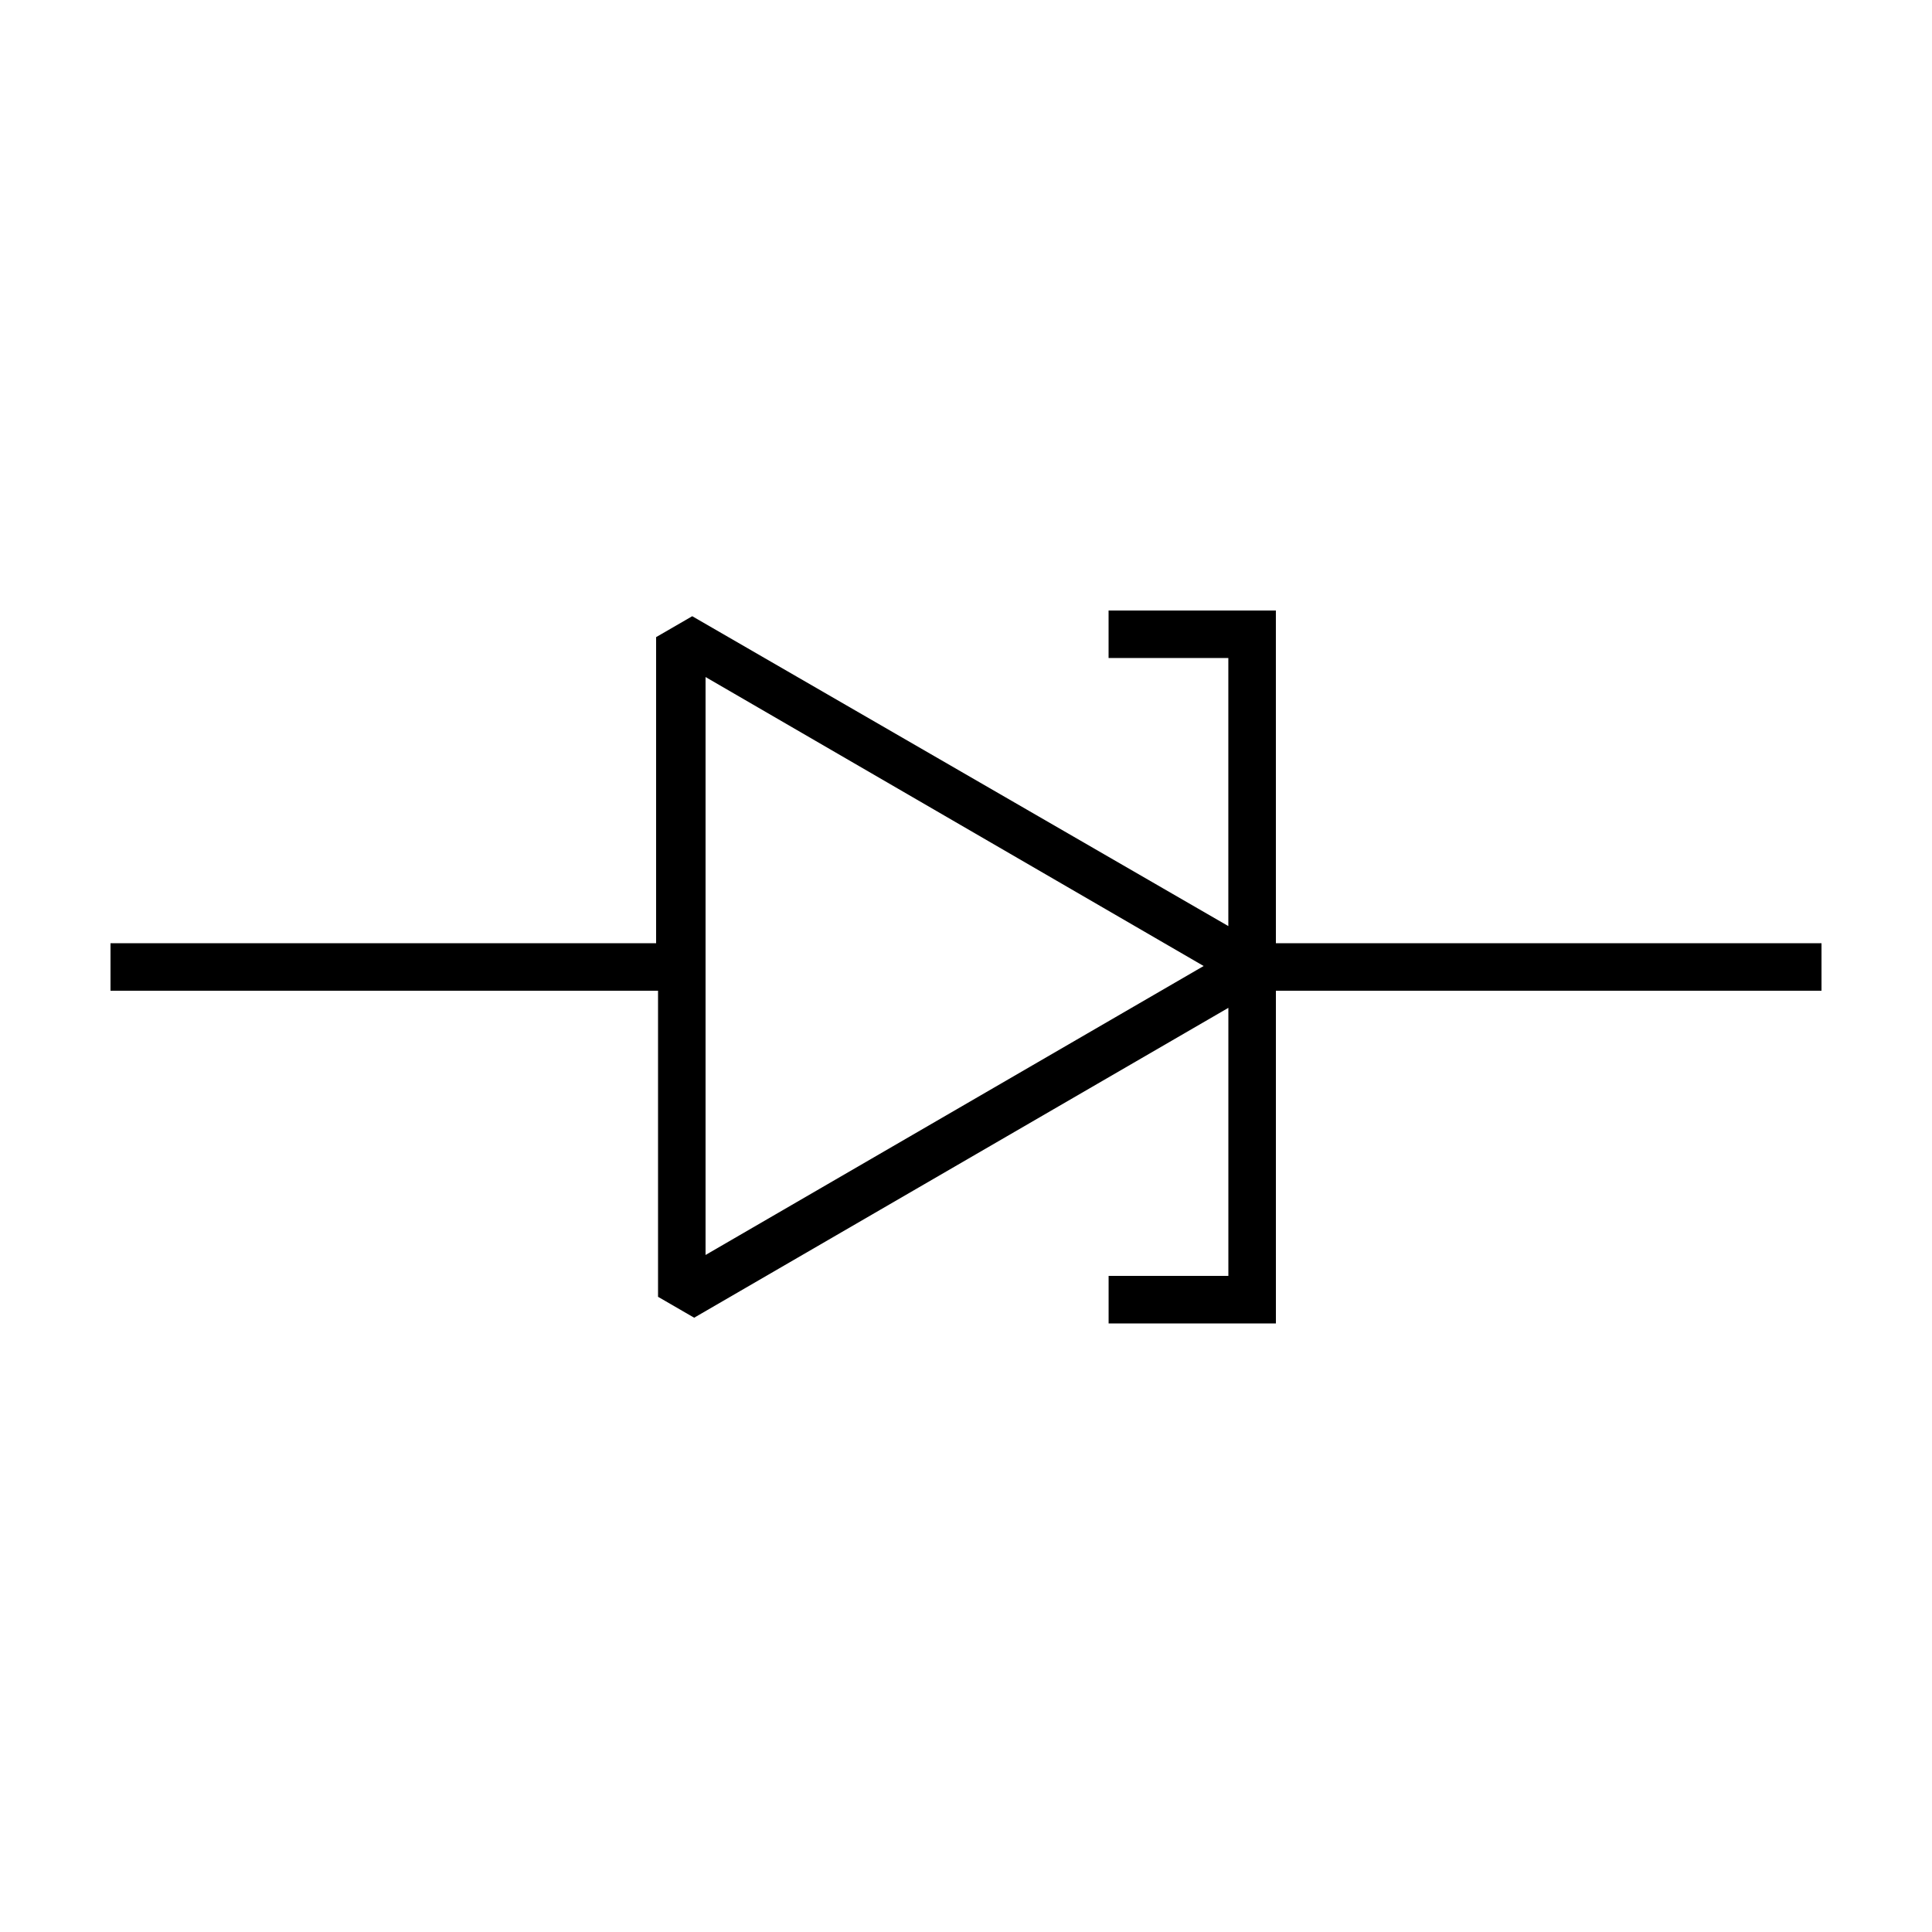
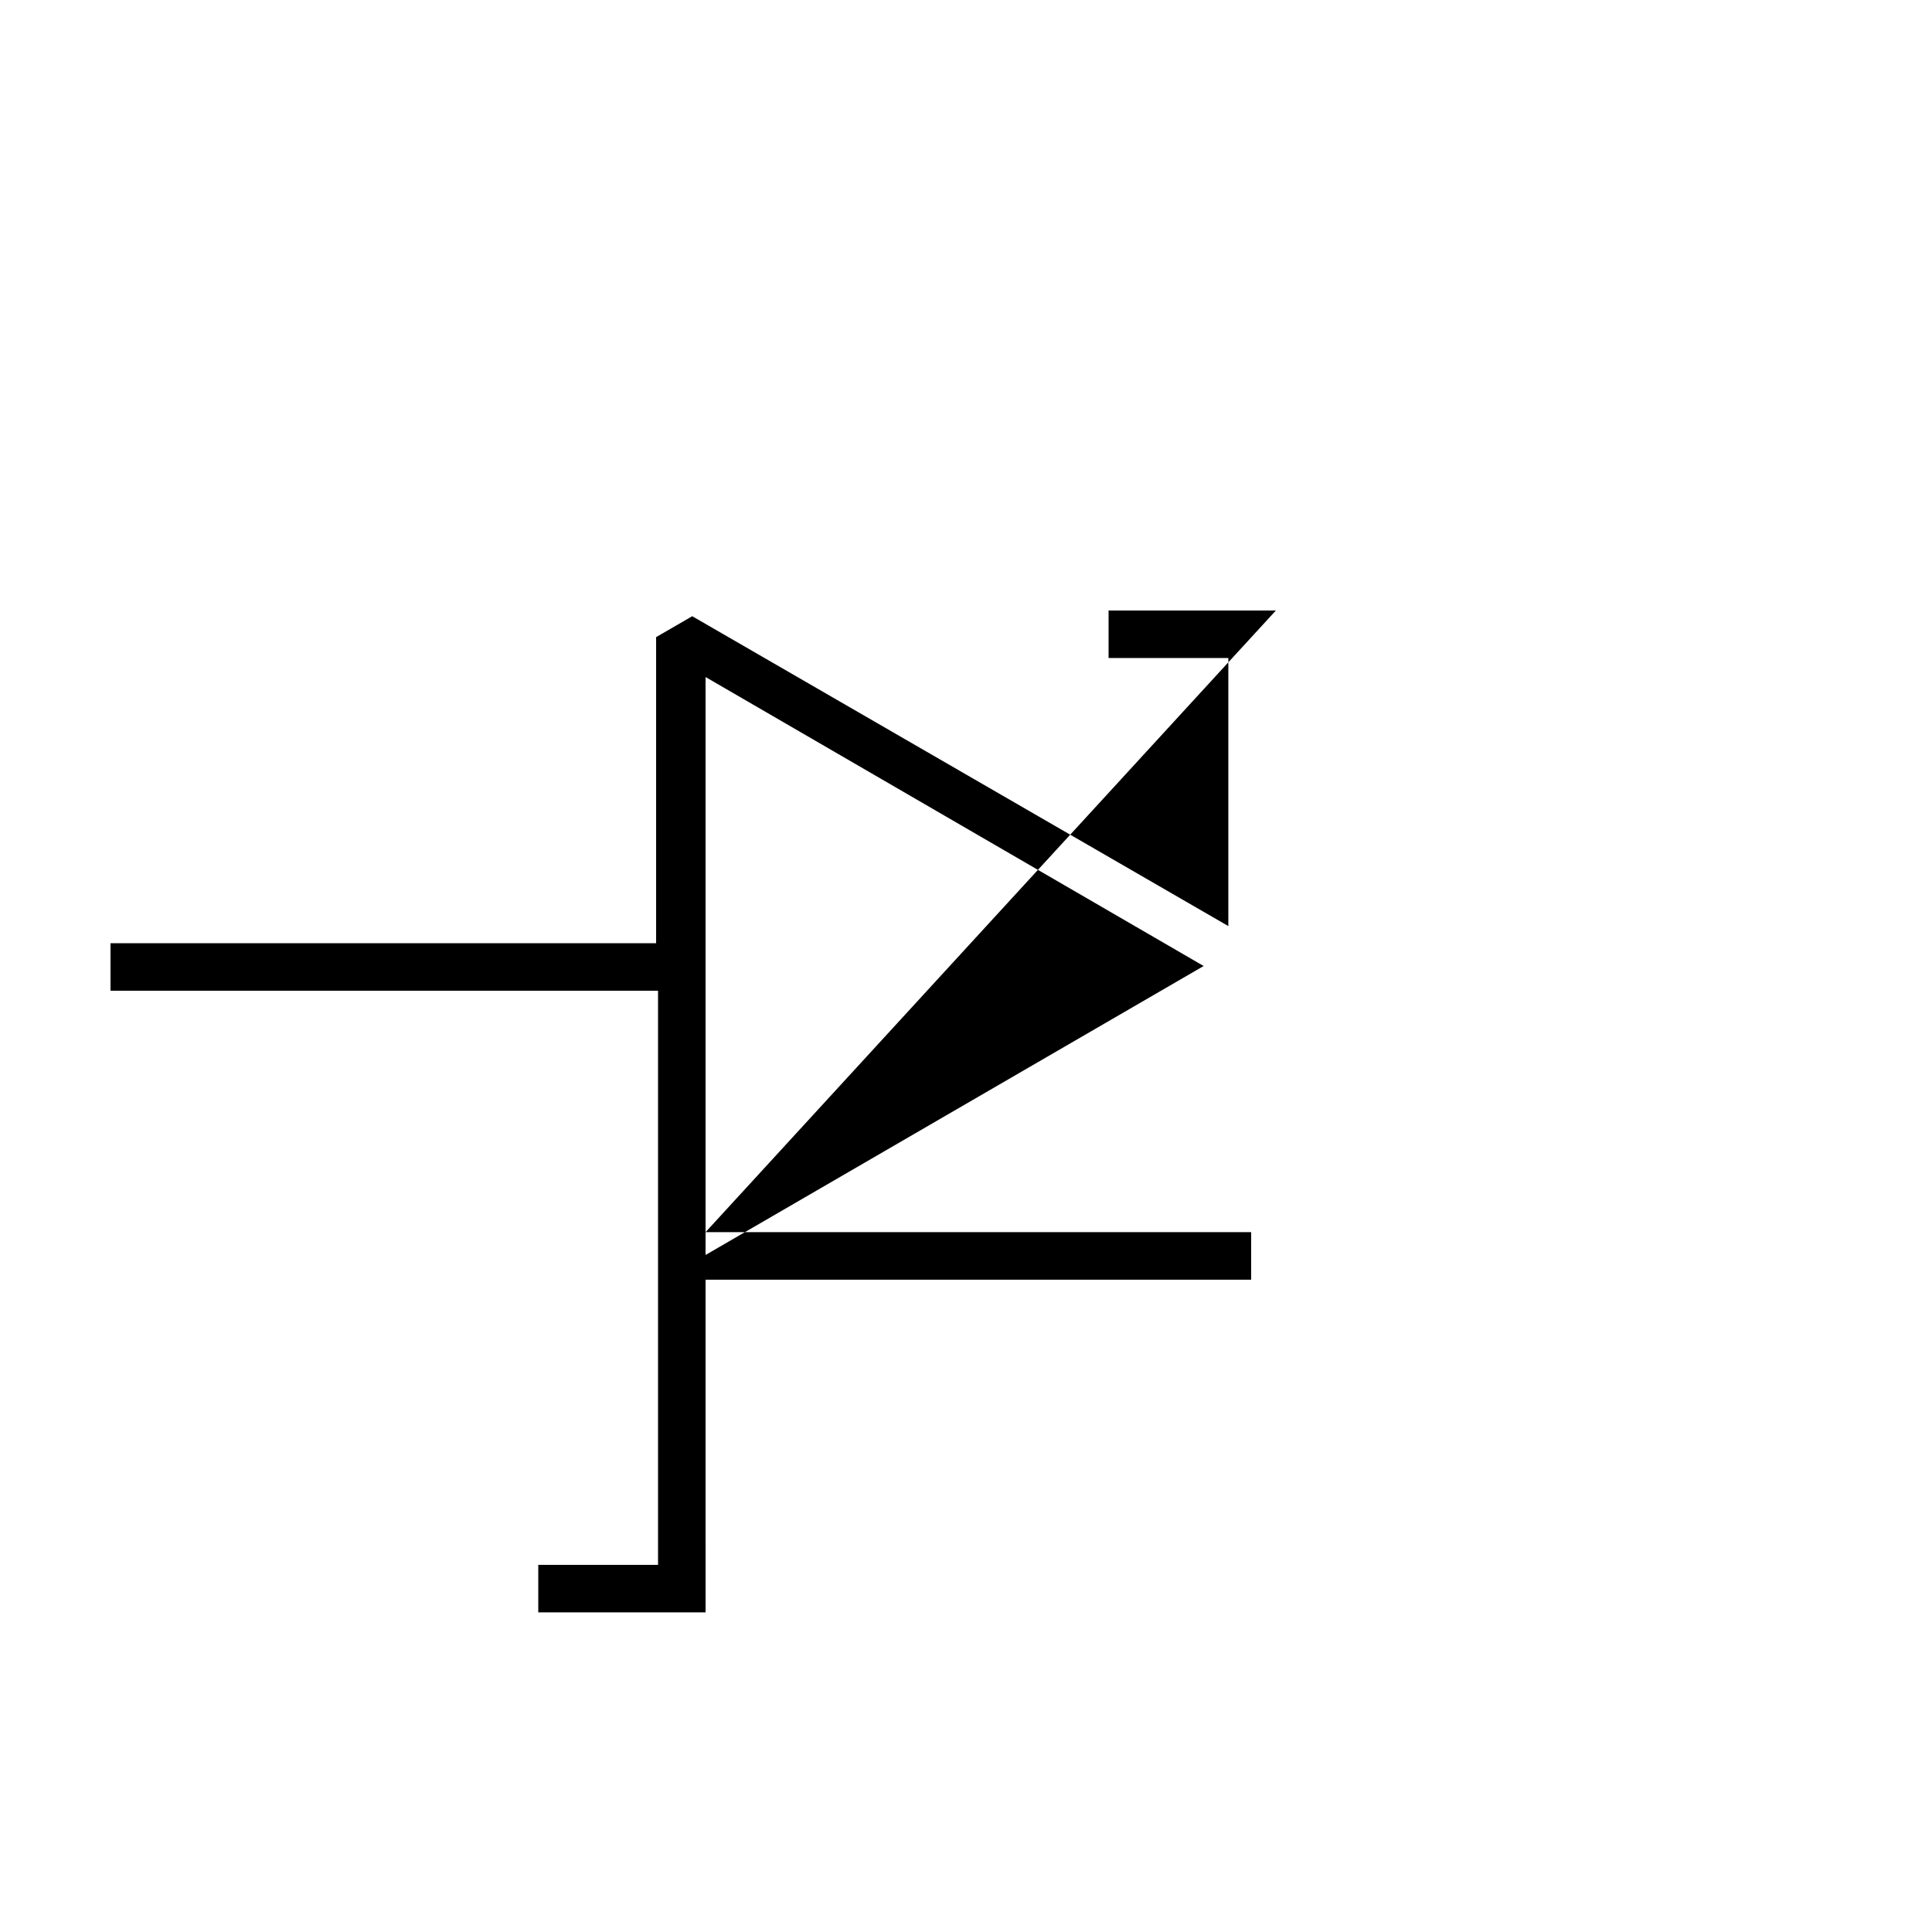
<svg xmlns="http://www.w3.org/2000/svg" fill="#000000" width="800px" height="800px" version="1.1" viewBox="144 144 512 512">
-   <path d="m482.12 305.79h-44.336v12.594h31.738v71.039l-142.07-82.121-9.574 5.543v81.113h-144.59v12.594h145.1v81.113l9.574 5.543 141.57-82.121v71.039h-31.738v12.594h44.336l-0.004-88.168h144.59v-12.594h-144.59zm-151.14 170.79v-153.16l132 76.582z" />
+   <path d="m482.12 305.79h-44.336v12.594h31.738v71.039l-142.07-82.121-9.574 5.543v81.113h-144.59v12.594h145.1v81.113v71.039h-31.738v12.594h44.336l-0.004-88.168h144.59v-12.594h-144.59zm-151.14 170.79v-153.16l132 76.582z" />
</svg>